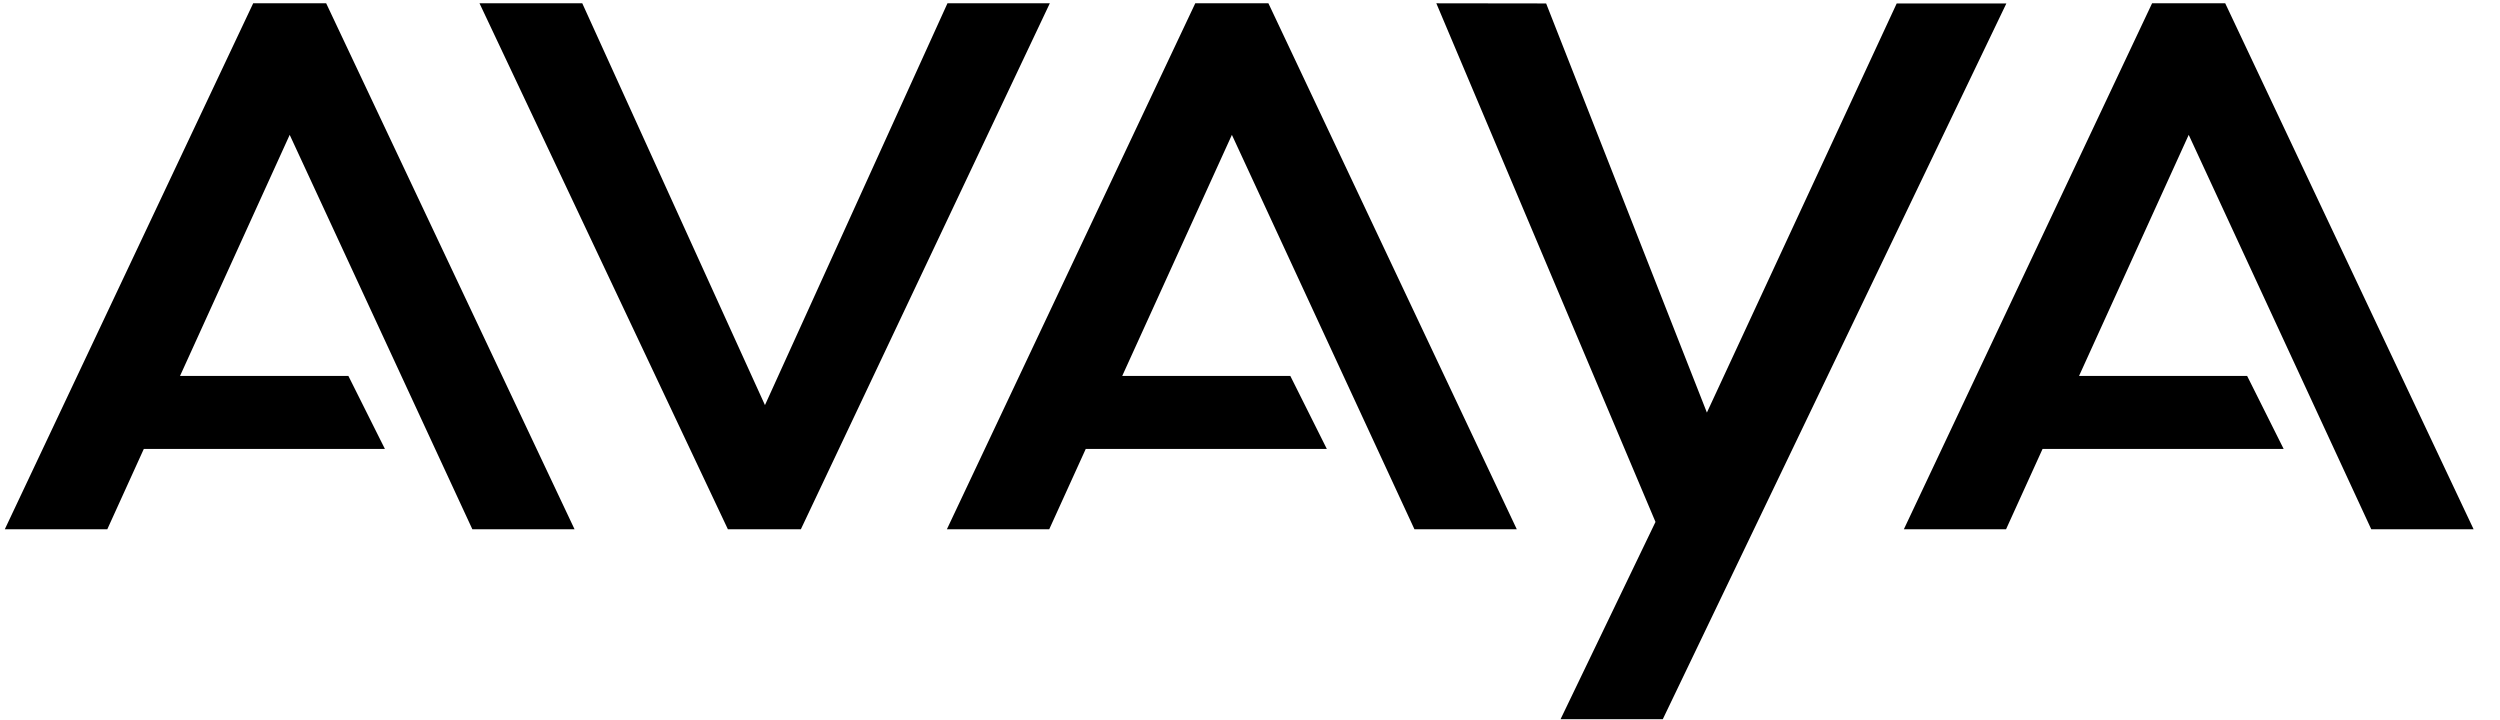
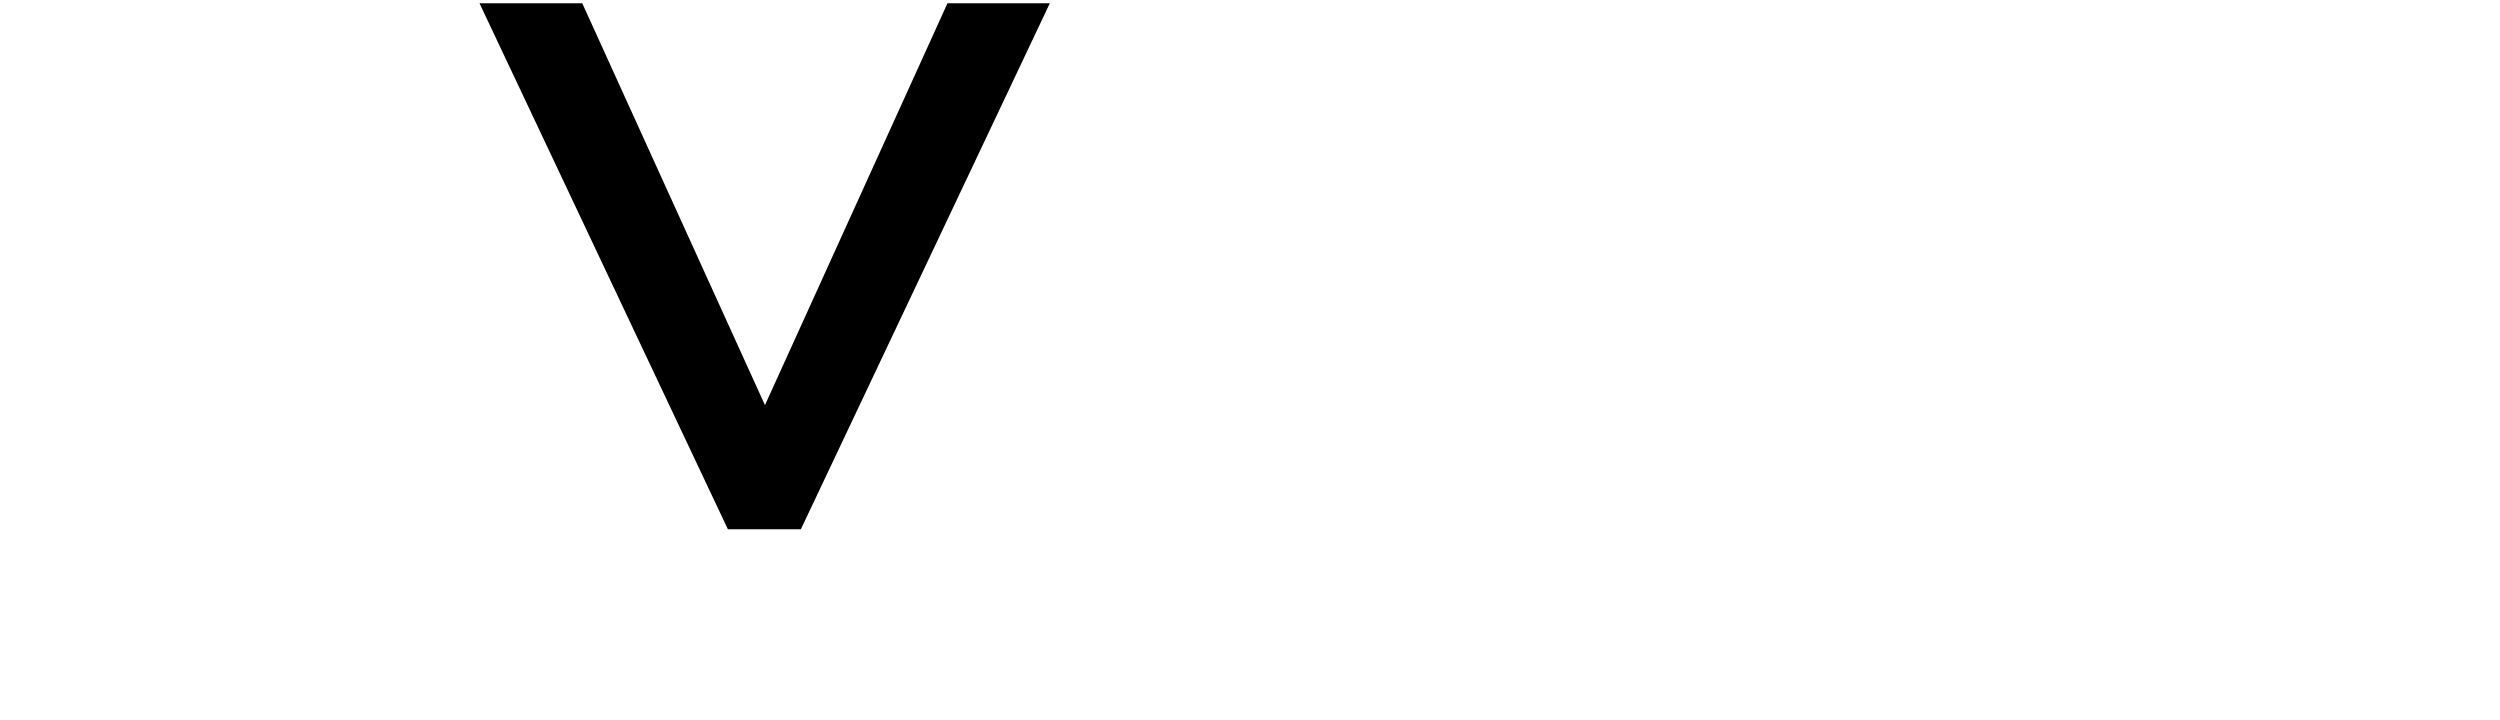
<svg xmlns="http://www.w3.org/2000/svg" width="66" height="19" viewBox="0 0 66 19" fill="none">
-   <path d="M0.127 13.972L6.684 0.087H8.611L15.168 13.972H12.47L7.648 3.56L4.753 9.924H9.197L10.161 11.851H3.797L2.833 13.972H0.127Z" fill="#CC0000" style="fill:#CC0000;fill:color(display-p3 0.8 0 0);fill-opacity:1;" />
  <path d="M12.659 0.087L19.216 13.972H21.143L27.715 0.087H25.013L20.195 10.695L15.372 0.087H12.659Z" fill="#CC0000" style="fill:#CC0000;fill:color(display-p3 0.8 0 0);fill-opacity:1;" />
-   <path d="M24.998 13.972L31.555 0.087H33.486L40.043 13.972H37.341L32.522 3.56L29.627 9.924H34.064L35.028 11.851H28.664L27.7 13.972H24.998Z" fill="#CC0000" style="fill:#CC0000;fill:color(display-p3 0.8 0 0);fill-opacity:1;" />
-   <path d="M37.919 0.087L43.705 13.779L41.199 18.986H43.898L52.968 0.091H50.073L45.062 10.892L40.818 0.091L37.919 0.087Z" fill="#CC0000" style="fill:#CC0000;fill:color(display-p3 0.8 0 0);fill-opacity:1;" />
-   <path d="M50.262 13.972L56.815 0.087H58.746L65.303 13.972H62.601L57.782 3.56L54.887 9.924H59.324L60.288 11.851H53.924L52.96 13.972H50.262Z" fill="#CC0000" style="fill:#CC0000;fill:color(display-p3 0.8 0 0);fill-opacity:1;" />
</svg>